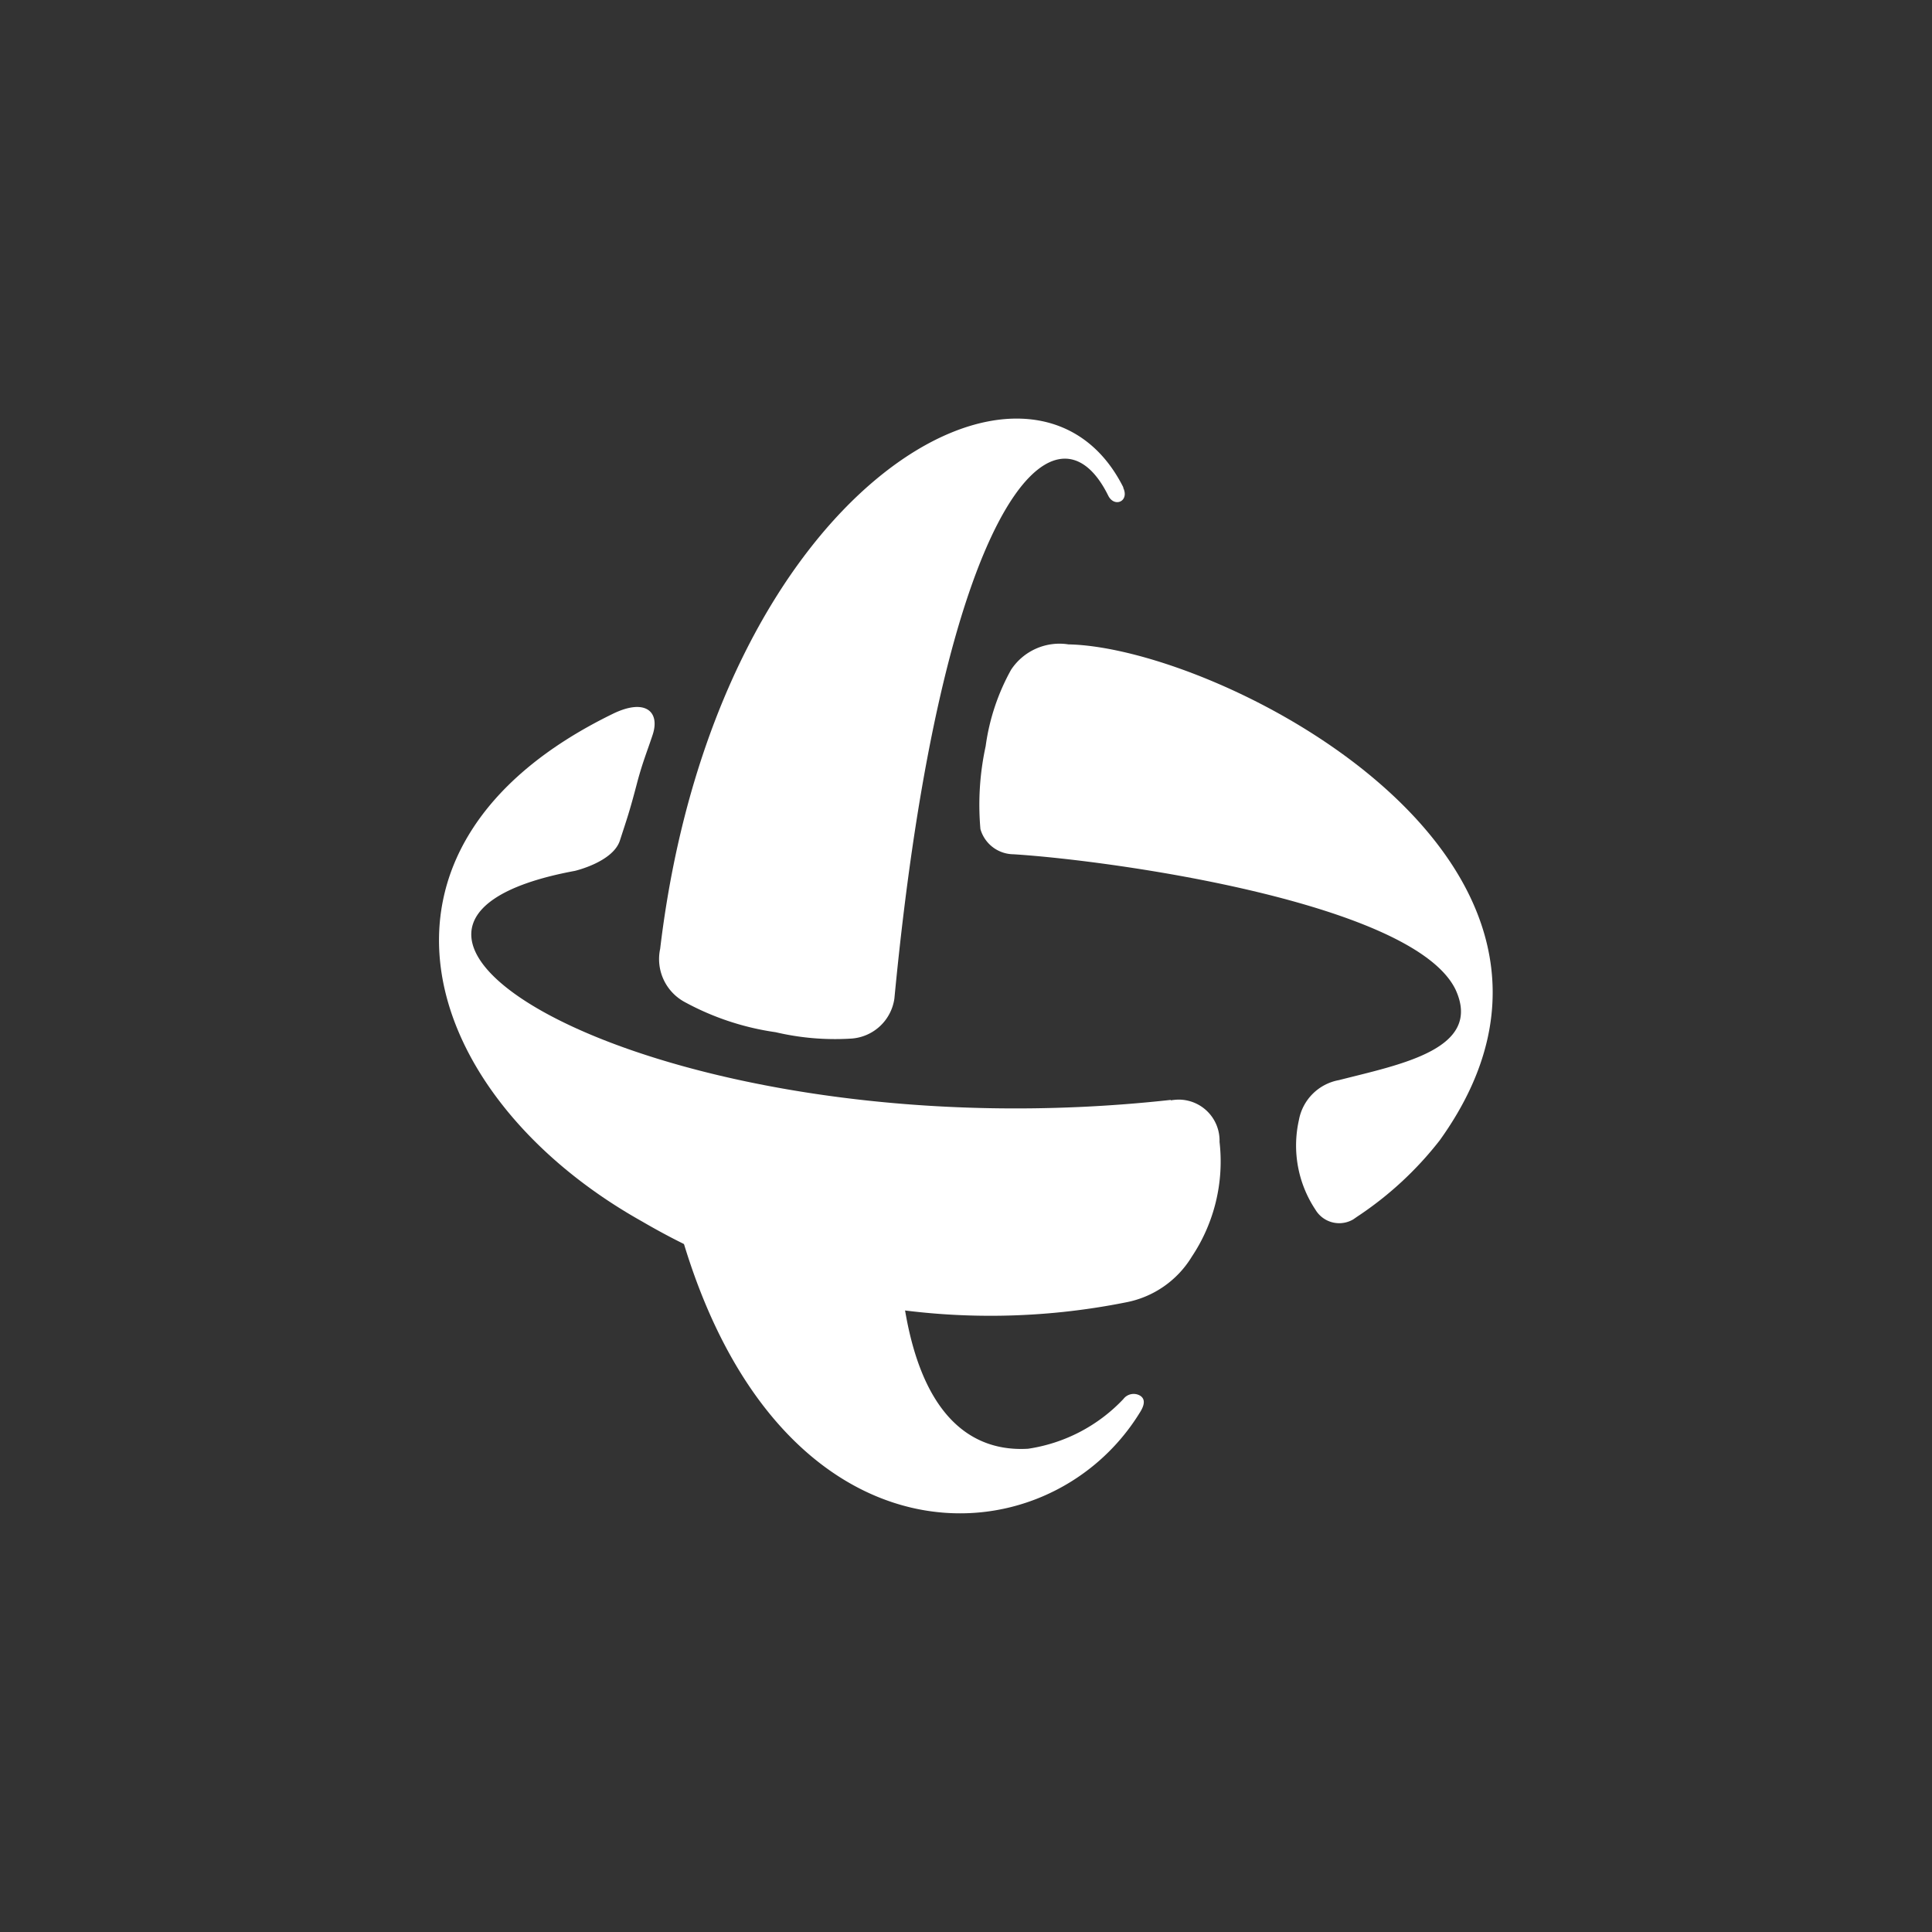
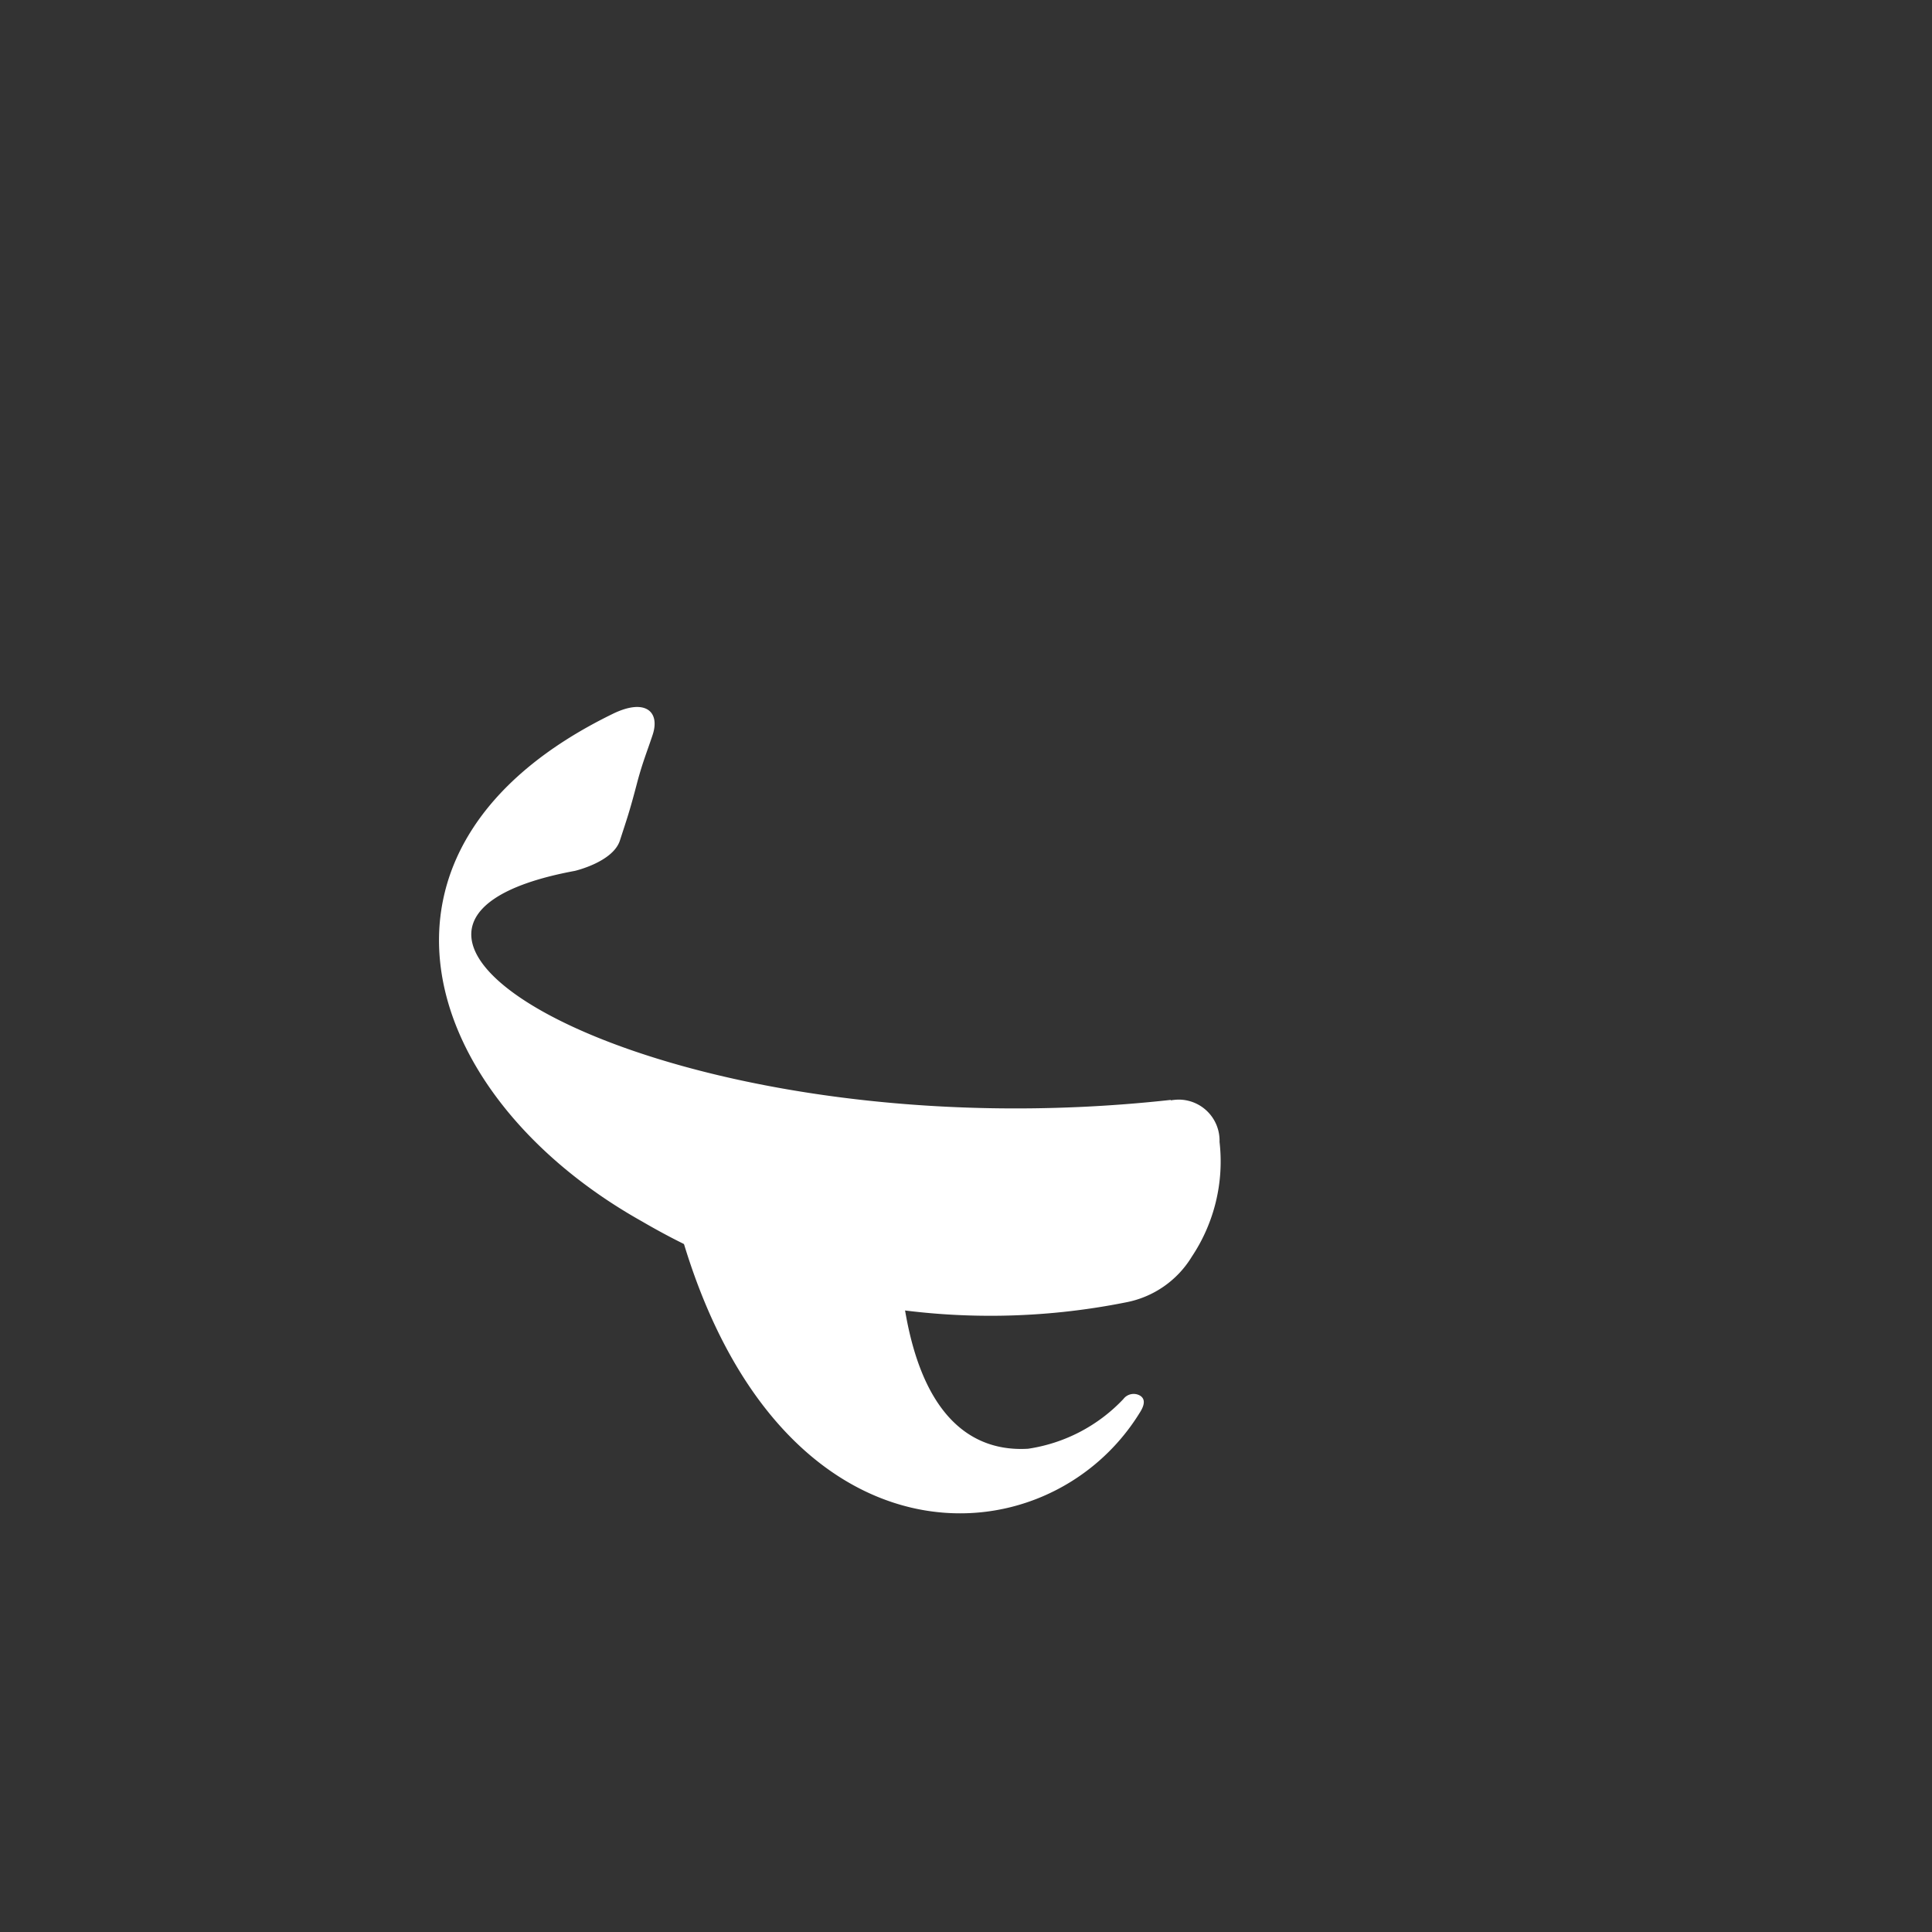
<svg xmlns="http://www.w3.org/2000/svg" id="Layer_1" data-name="Layer 1" viewBox="0 0 300 300">
  <rect x="0" y="0" width="300" height="300" fill="#333333" stroke="none" />
  <path d="M174.44,217.24a25.48,25.48,0,0,1-14.8,7.72c-8.57.51-16.94-4.76-19.47-23.94l-34.65-10.2c15.14,53.91,57,52,71.45,28.56,1-1.54.69-2.31,0-2.7A2,2,0,0,0,174.44,217.24Z" fill="#fff" />
-   <path d="M174.44,75.7c-13.94-27.88-63.35-.34-71.93,71.63a7.58,7.58,0,0,0,3.82,8.27,41.78,41.78,0,0,0,14.11,4.68,40.25,40.25,0,0,0,11.58,1,7.25,7.25,0,0,0,6.86-6.22c7.38-77.2,25-94.7,33.2-78.11.95,1.93,3.35.91,2.32-1.24Z" fill="#fff" />
-   <path d="M165.91,100.06A9,9,0,0,0,157,104a33.74,33.74,0,0,0-3.95,11.88,42.74,42.74,0,0,0-.81,12.86,5.39,5.39,0,0,0,5.14,3.91c15.79,1,62.11,7.59,68.63,21,4.29,9.27-8.58,11.63-18.1,14.07a7.72,7.72,0,0,0-6.22,6.22,18,18,0,0,0,2.57,13.9,4.3,4.3,0,0,0,5.88,1.5l.56-.39a53.82,53.82,0,0,0,12.86-11.88C254.56,133.9,189.62,100.53,165.91,100.06Z" fill="#fff" />
  <path d="M181.82,170.79c-77.68,8.58-139-26.94-92.56-35.56,0,0,5.92-1.37,7-4.72s1.45-4.28,2.74-9.22c.81-3,1.54-4.76,2.32-7.12,1.24-3.64-1.08-5.83-6.22-3.3-42.42,20.72-30,59.4,4.59,78.79a107.2,107.2,0,0,0,75.14,12.57,15.32,15.32,0,0,0,10.25-7.12,26.62,26.62,0,0,0,4.29-17.8,6.36,6.36,0,0,0-6.14-6.56,7.1,7.1,0,0,0-1.45.12Z" fill="#fff" />
</svg>